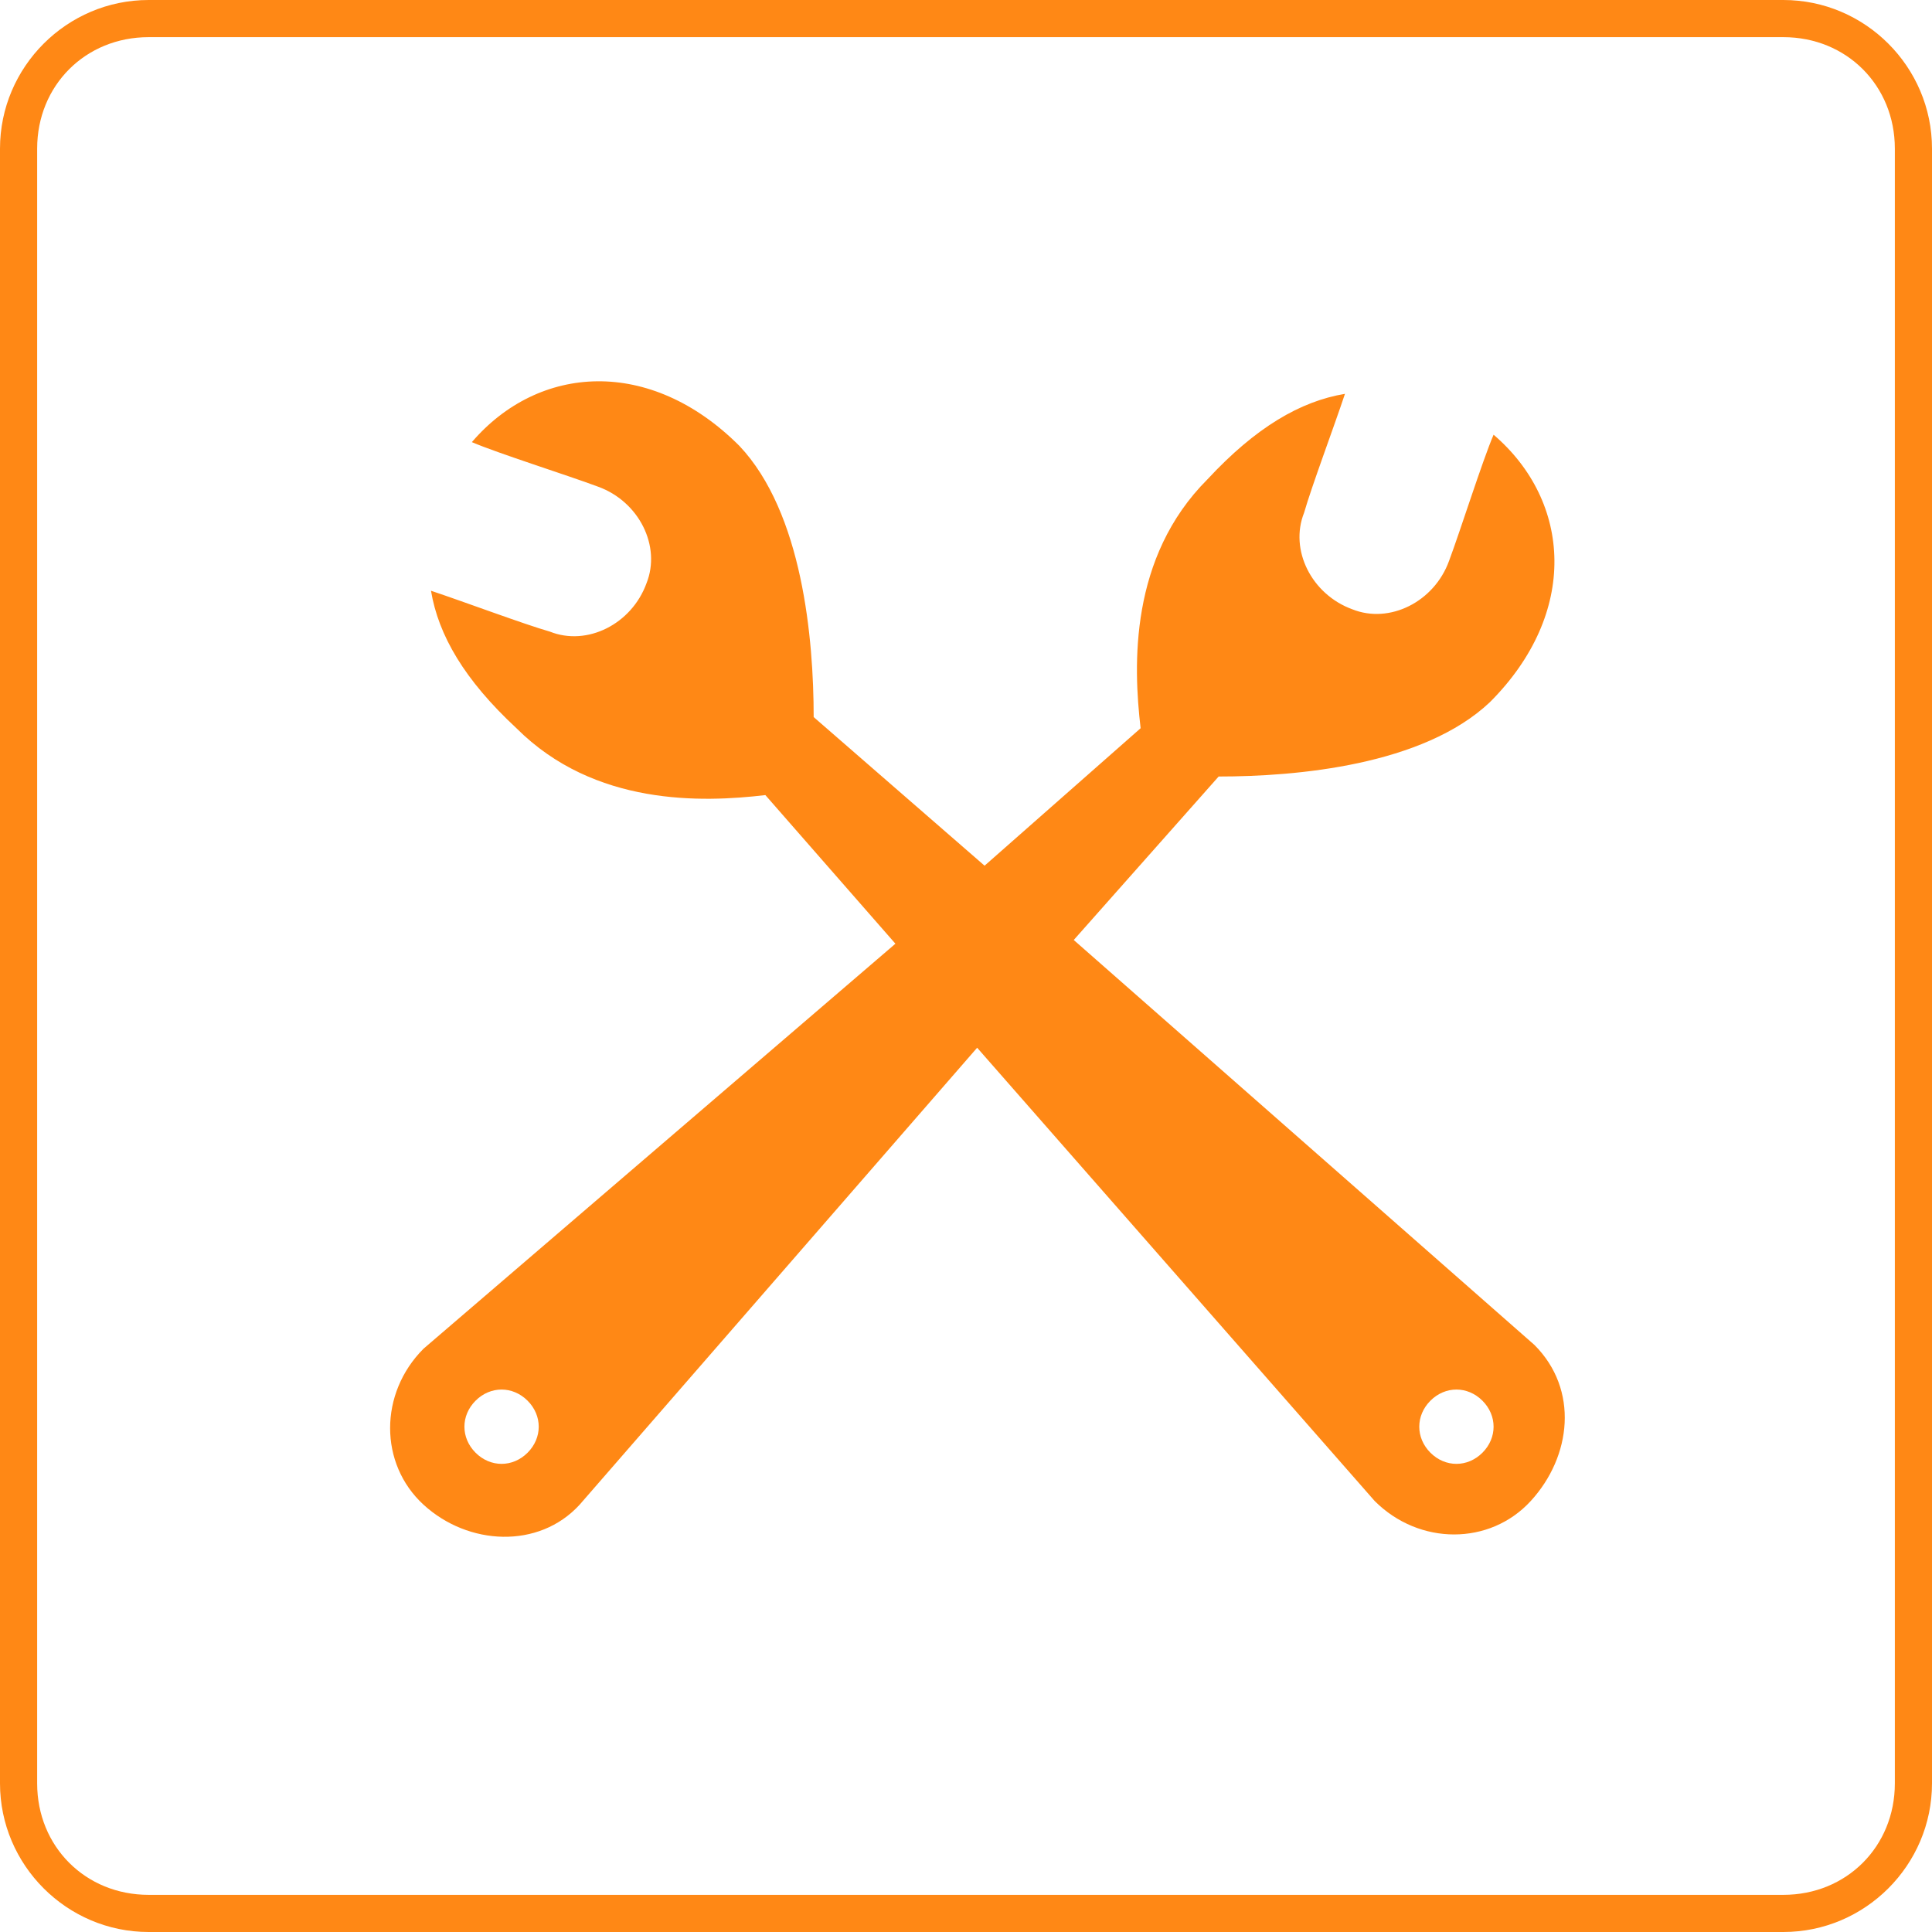
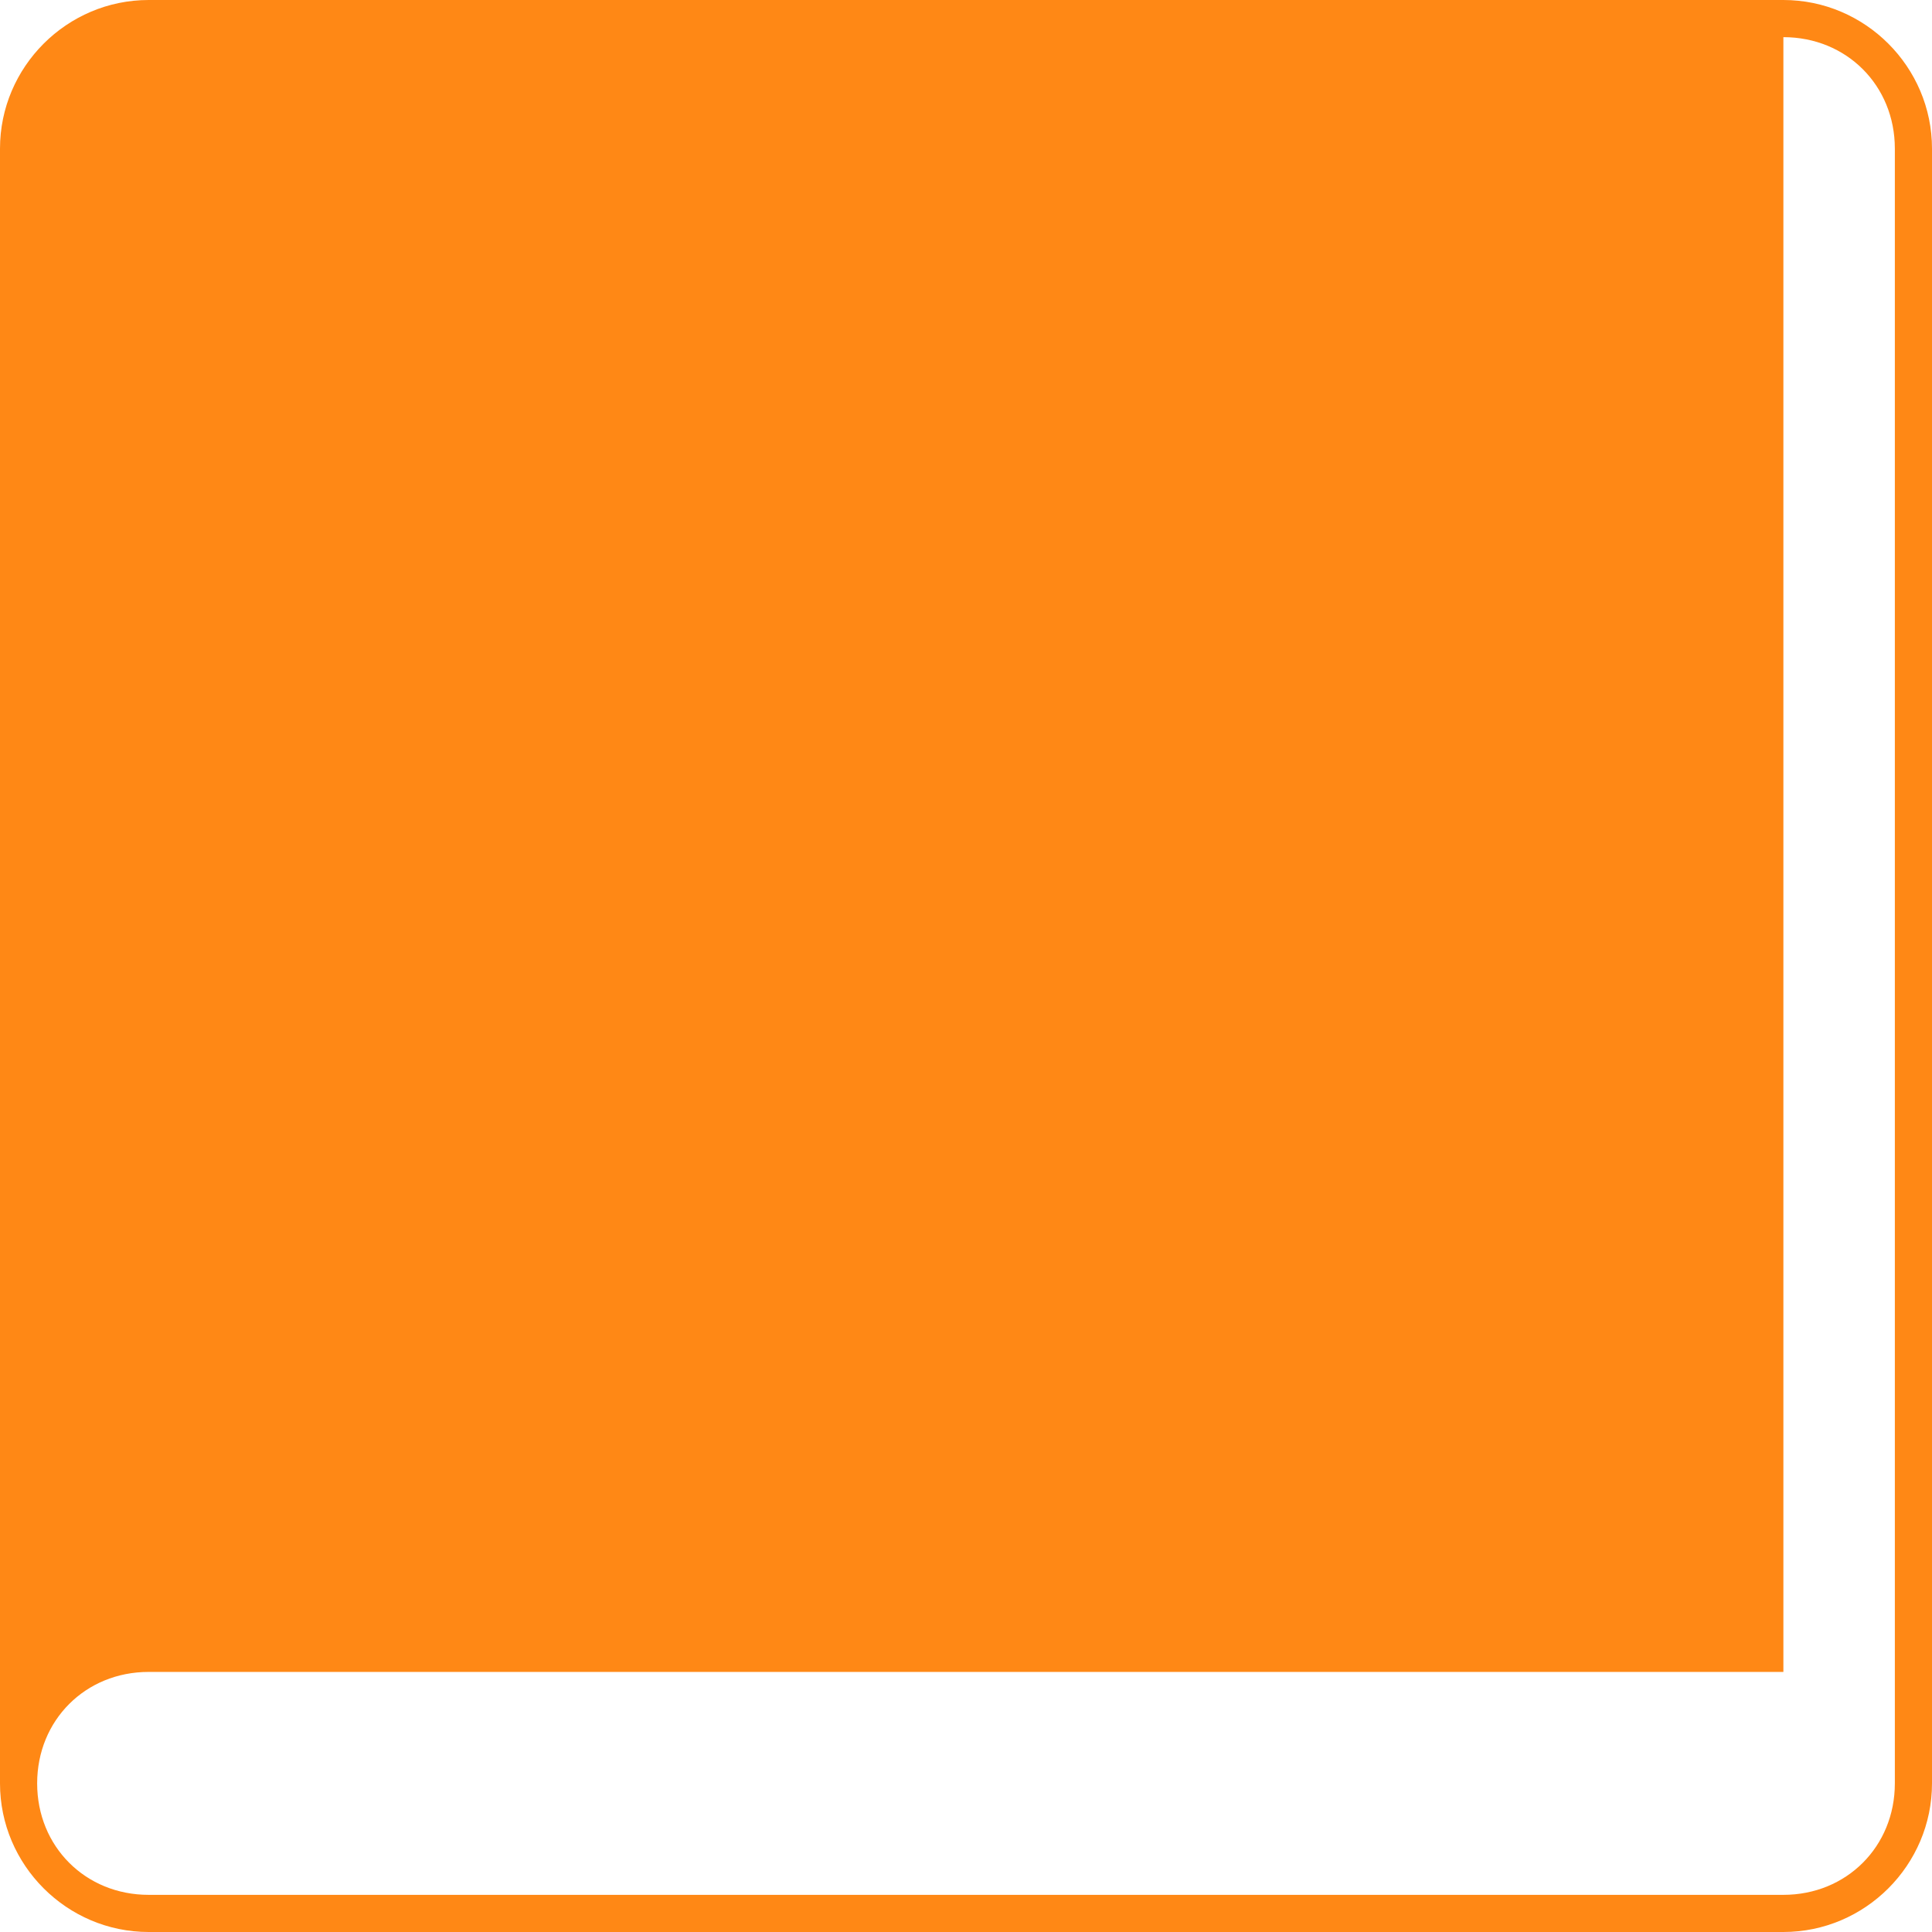
<svg xmlns="http://www.w3.org/2000/svg" version="1.1" id="Layer_1" x="0px" y="0px" viewBox="0 0 52 52" enable-background="new 0 0 52 52" xml:space="preserve">
  <g>
-     <path fill="#FF8815" d="M41.3,36.2L28.9,25.3l3.9-4.4c2.1,0,5.5-0.3,7.3-2c2.4-2.4,2.2-5.4,0.1-7.2c-0.3,0.7-0.9,2.6-1.2,3.4   c-0.4,1.1-1.6,1.7-2.6,1.3c-1.1-0.4-1.7-1.6-1.3-2.6c0.2-0.7,0.8-2.3,1.1-3.2c-1.2,0.2-2.4,0.9-3.7,2.3c-2.1,2.1-2,5-1.8,6.7   l-4.2,3.7l-4.6-4c0-2.1-0.3-5.5-2-7.3c-2.4-2.4-5.4-2.2-7.2-0.1c0.7,0.3,2.6,0.9,3.4,1.2c1.1,0.4,1.7,1.6,1.3,2.6   c-0.4,1.1-1.6,1.7-2.6,1.3c-0.7-0.2-2.3-0.8-3.2-1.1c0.2,1.2,0.9,2.4,2.3,3.7c2.1,2.1,5,2,6.7,1.8l3.5,4L11.4,36.3   c-1.2,1.2-1.2,3.1,0,4.2s3.1,1.2,4.2,0l10.7-12.3l10.7,12.2c1.2,1.2,3.1,1.2,4.2,0S42.5,37.4,41.3,36.2z M14.2,39.1   c-0.4,0.4-1,0.4-1.4,0c-0.4-0.4-0.4-1,0-1.4c0.4-0.4,1-0.4,1.4,0C14.6,38.1,14.6,38.7,14.2,39.1z M39.9,39.1c-0.4,0.4-1,0.4-1.4,0   c-0.4-0.4-0.4-1,0-1.4c0.4-0.4,1-0.4,1.4,0S40.3,38.7,39.9,39.1z" />
-     <path fill="#FF8815" d="M48,1c1.7,0,3,1.3,3,3v44c0,1.7-1.3,3-3,3H4c-1.7,0-3-1.3-3-3V4c0-1.7,1.3-3,3-3H48 M48,0H4C1.8,0,0,1.8,0,4v44   c0,2.2,1.8,4,4,4h44c2.2,0,4-1.8,4-4V4C52,1.8,50.2,0,48,0L48,0z" />
+     <path fill="#FF8815" d="M48,1c1.7,0,3,1.3,3,3v44c0,1.7-1.3,3-3,3H4c-1.7,0-3-1.3-3-3c0-1.7,1.3-3,3-3H48 M48,0H4C1.8,0,0,1.8,0,4v44   c0,2.2,1.8,4,4,4h44c2.2,0,4-1.8,4-4V4C52,1.8,50.2,0,48,0L48,0z" />
  </g>
</svg>